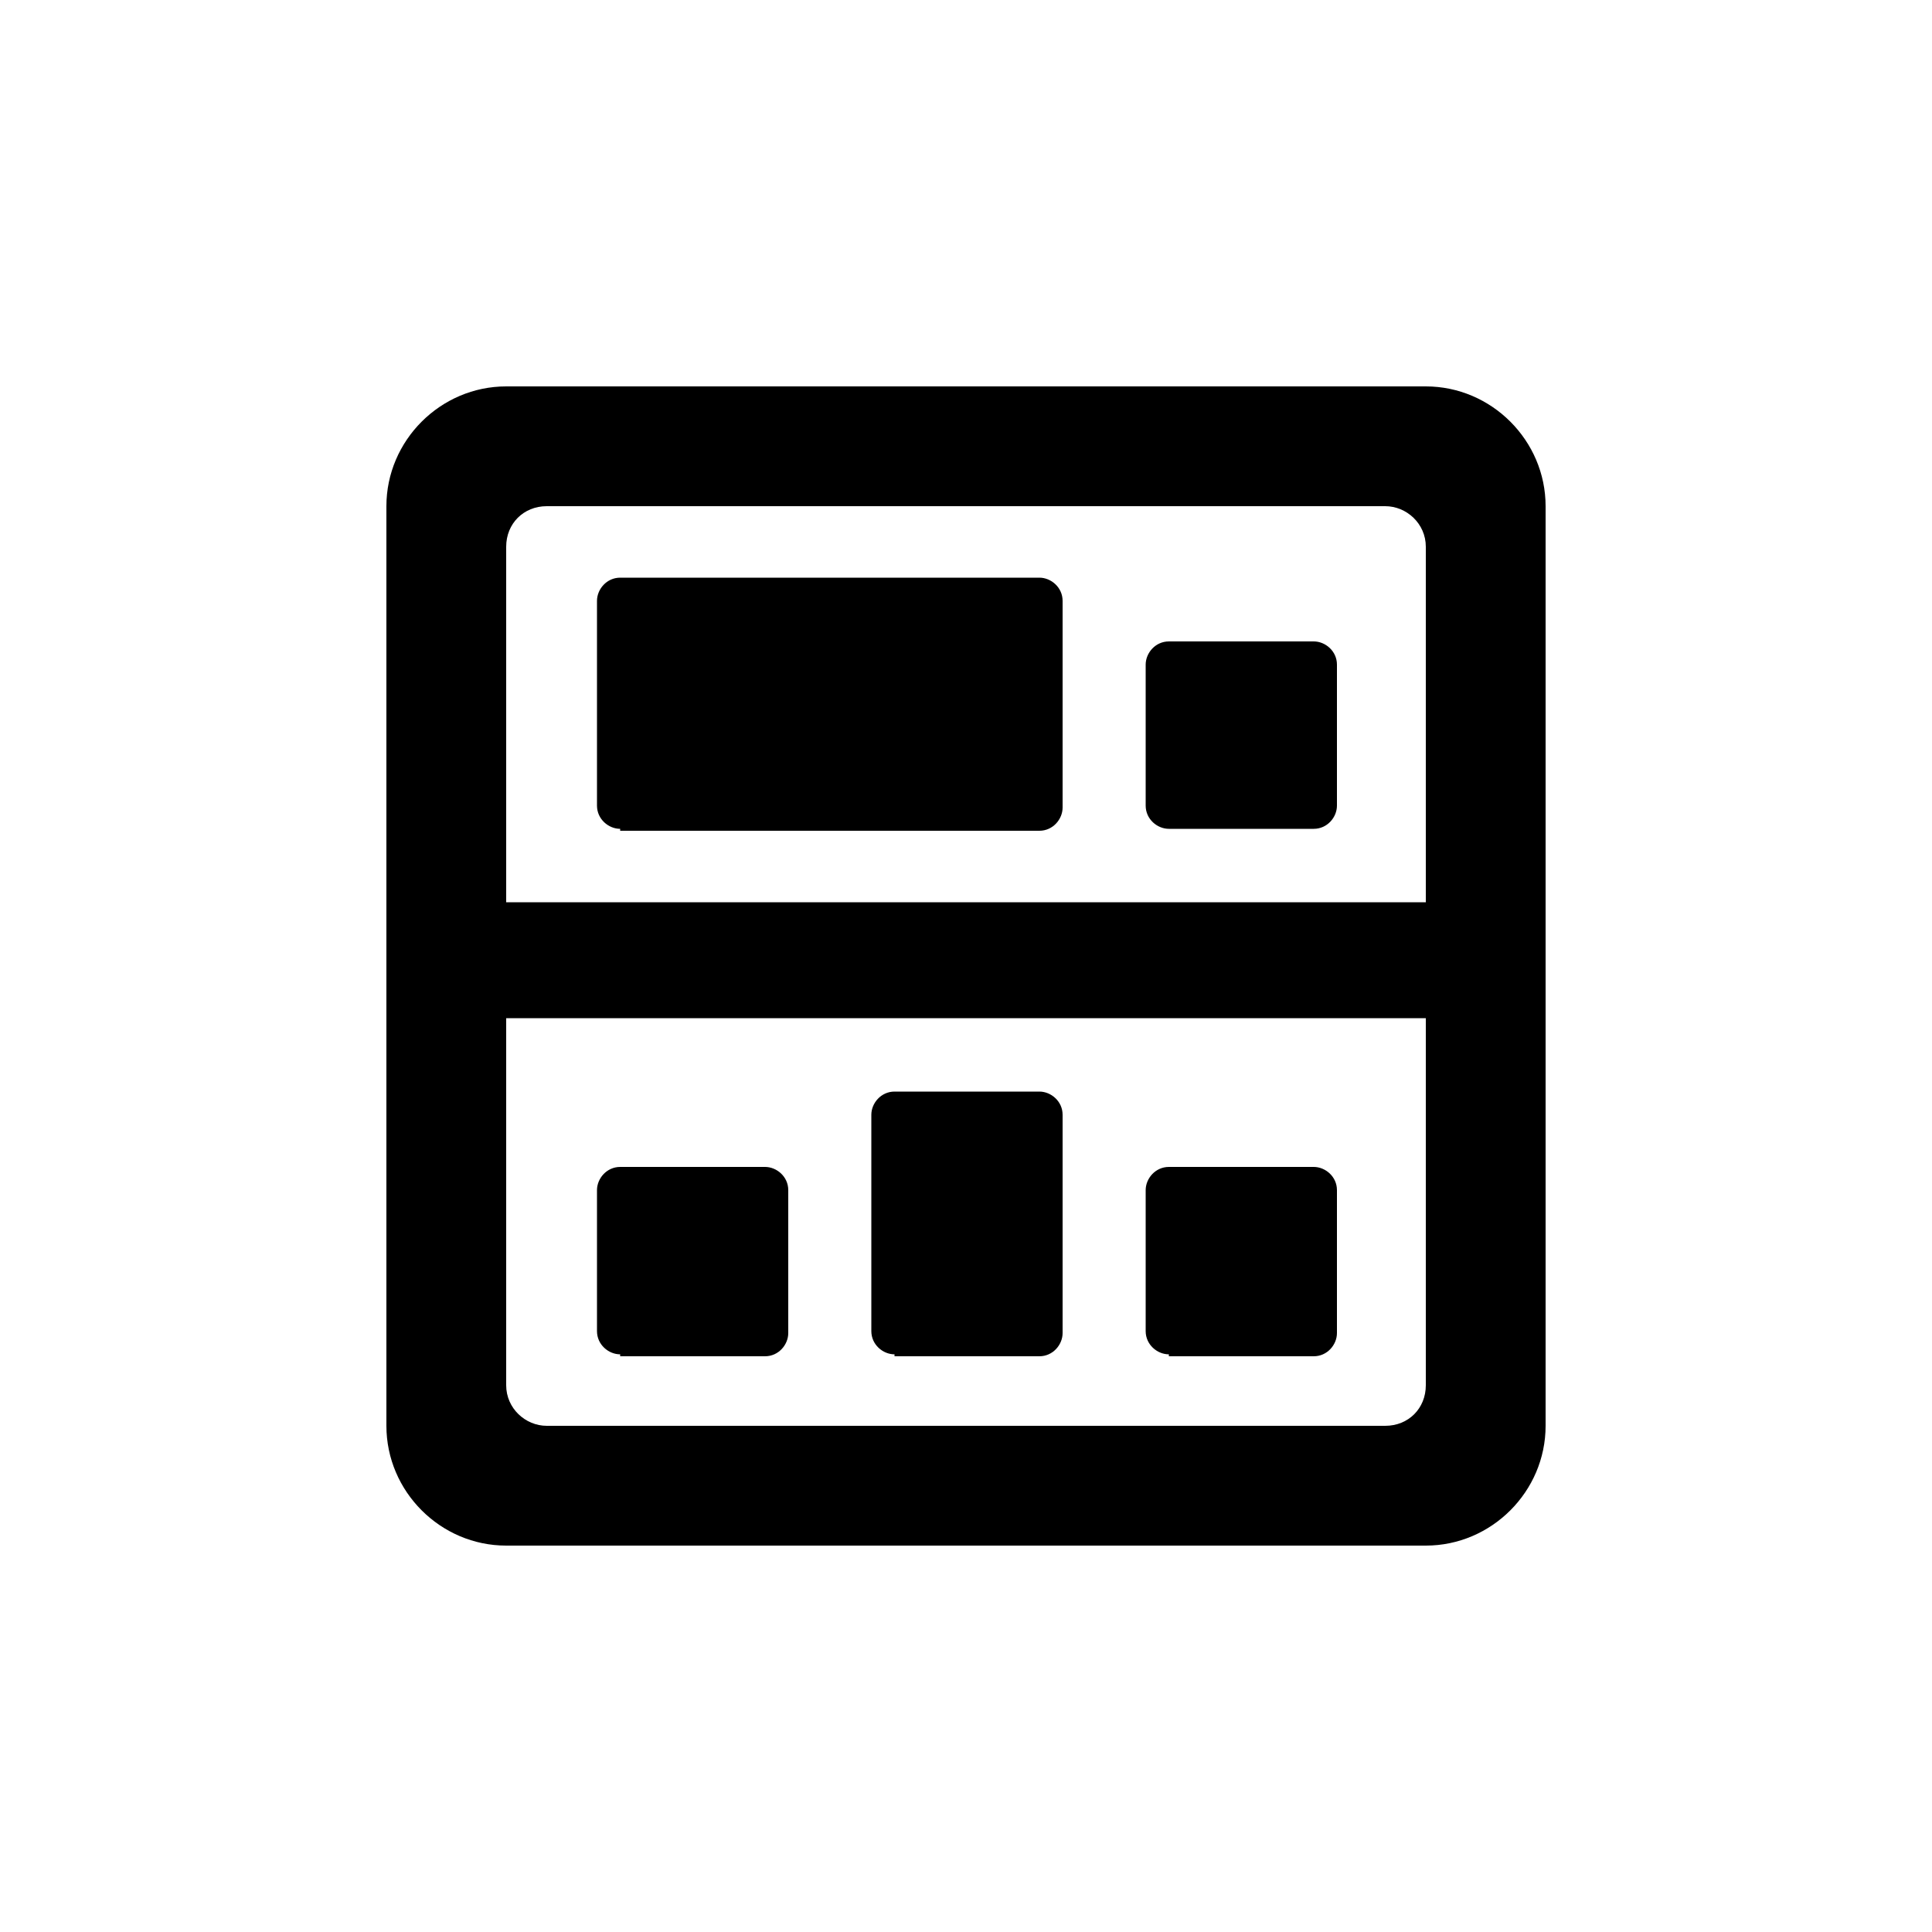
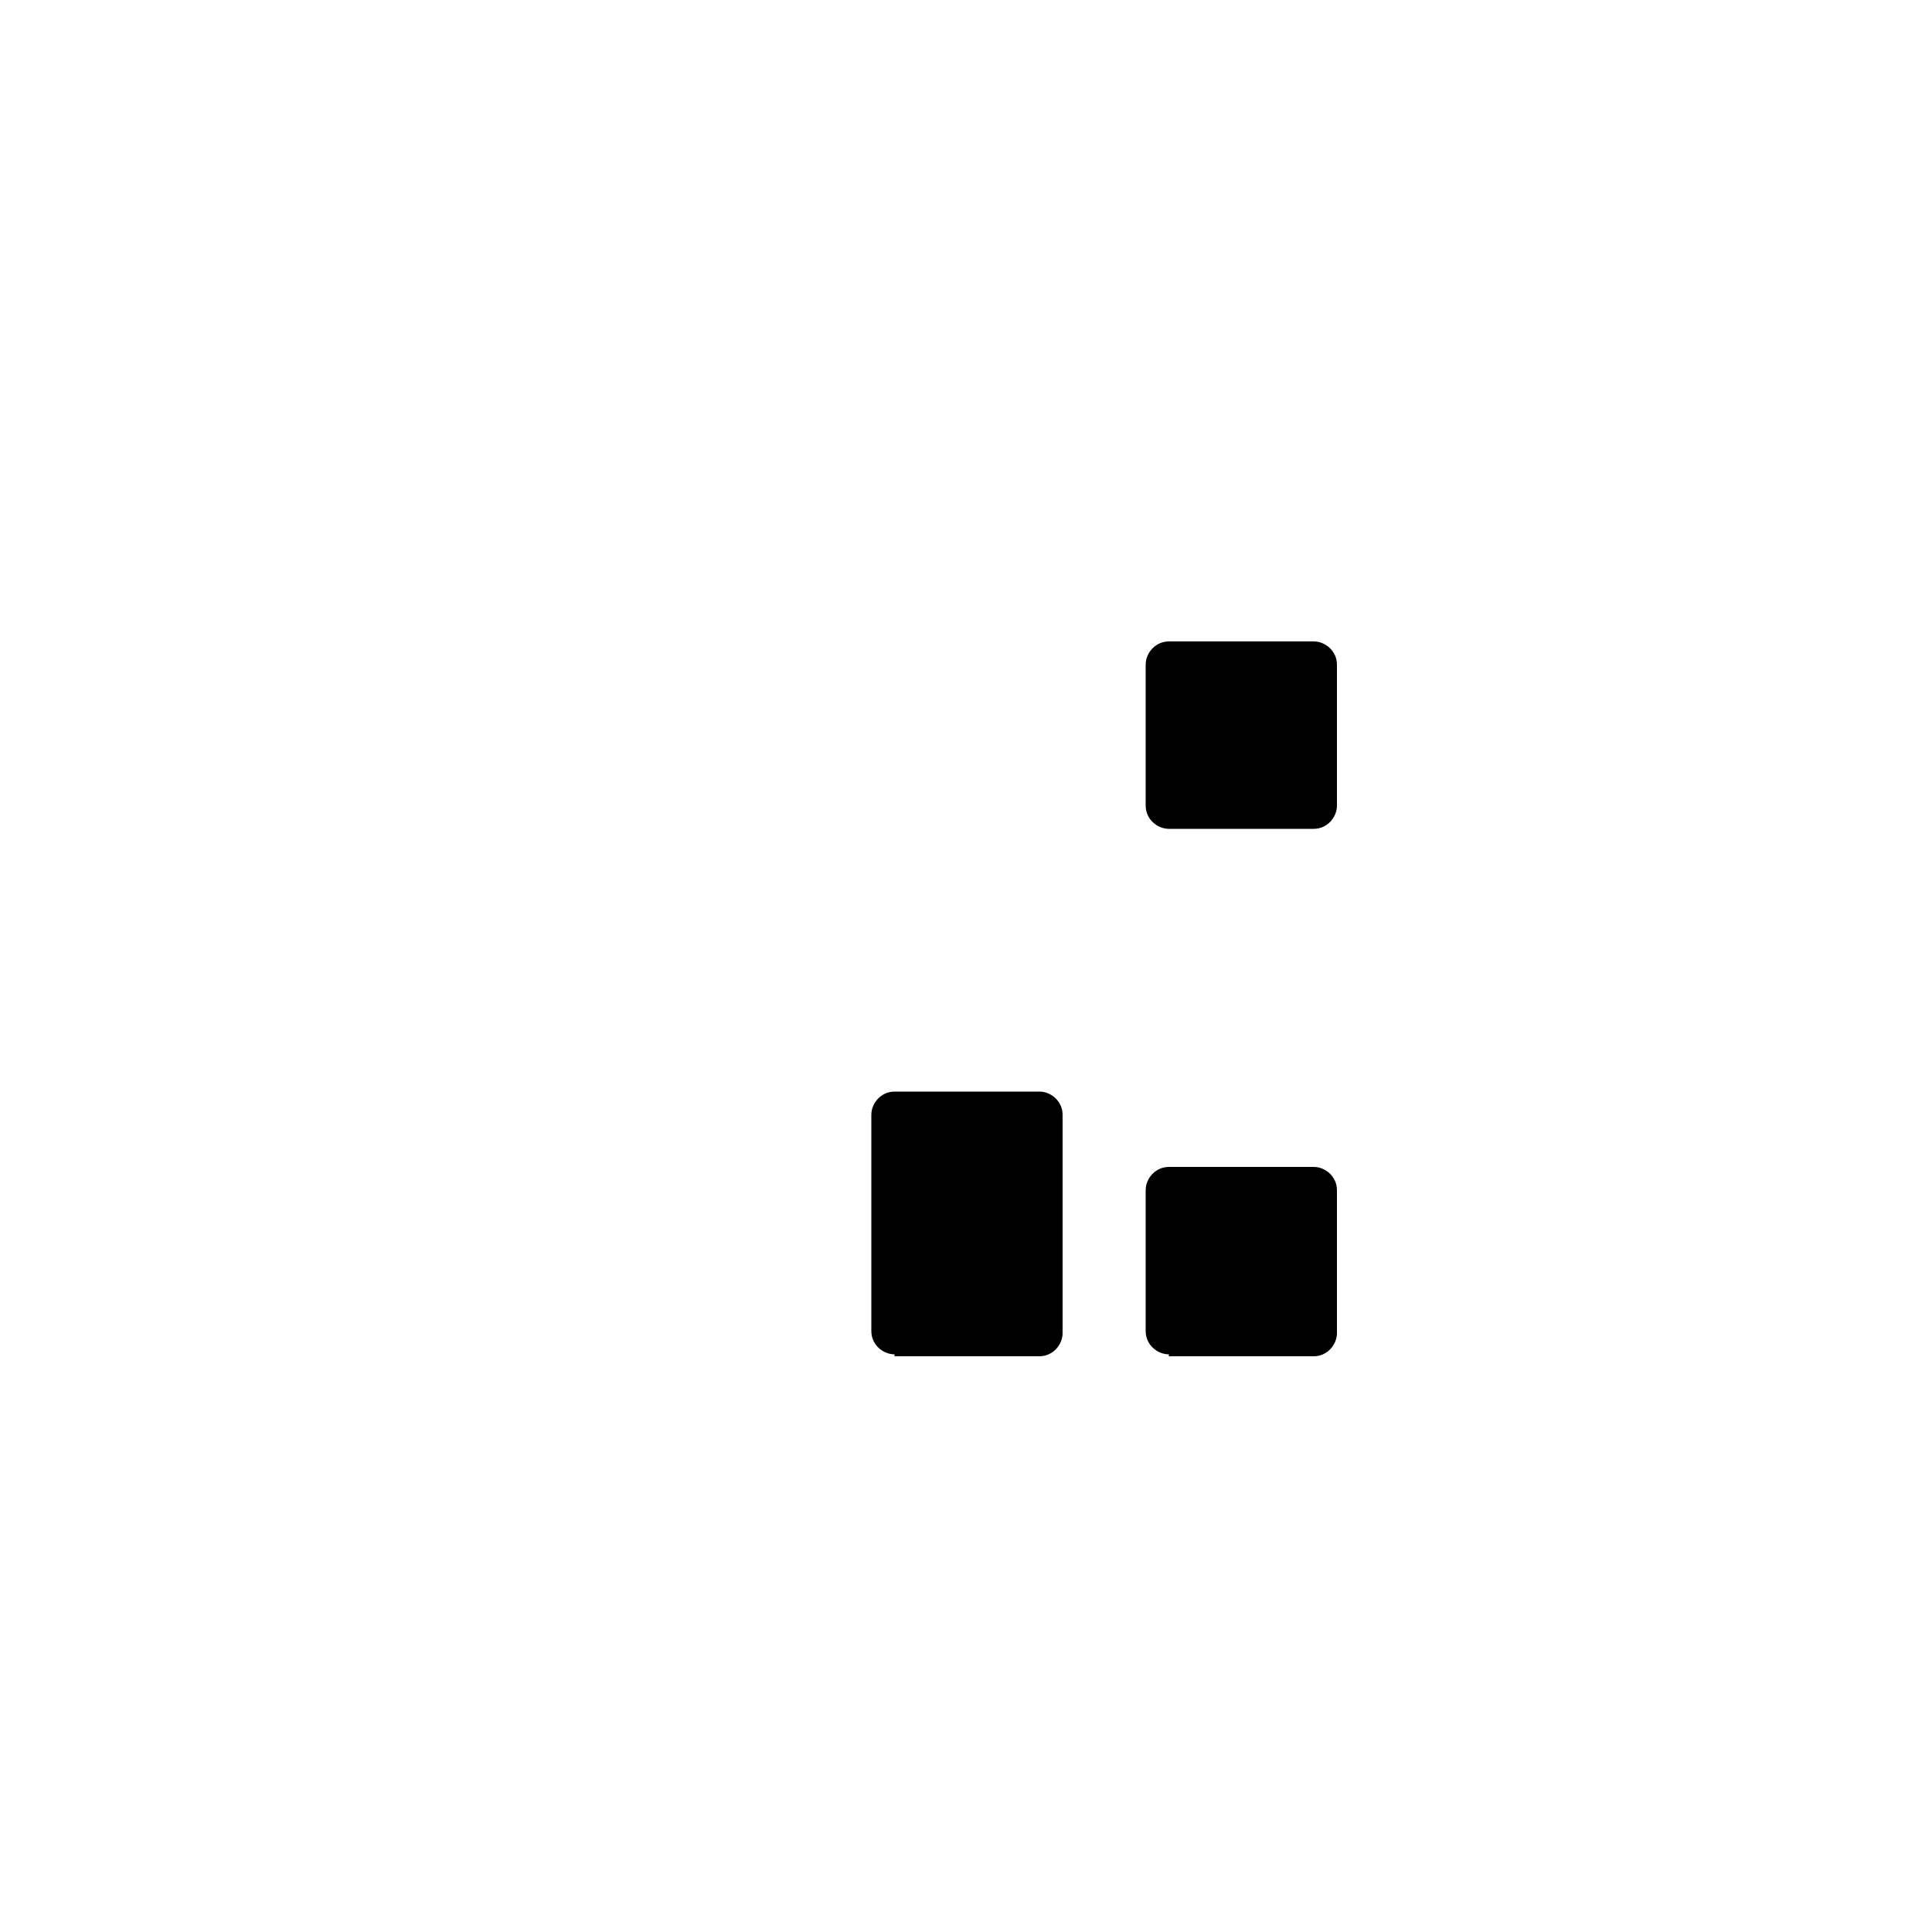
<svg xmlns="http://www.w3.org/2000/svg" fill="#000000" width="800px" height="800px" viewBox="0 0 100 100" enable-background="new 0 0 100 100" xml:space="preserve">
  <g>
-     <path d="M32.1,70.1c-0.6,0-1.2-0.5-1.2-1.2v-7.3c0-0.6,0.5-1.2,1.2-1.2h7.5c0.6,0,1.2,0.5,1.2,1.2V69   c0,0.6-0.5,1.2-1.2,1.2H32.1z" />
    <path d="M46.3,70.1c-0.6,0-1.2-0.5-1.2-1.2V57.7c0-0.6,0.5-1.2,1.2-1.2h7.5c0.6,0,1.2,0.5,1.2,1.2V69   c0,0.6-0.5,1.2-1.2,1.2H46.3z" />
    <path d="M60.5,70.1c-0.6,0-1.2-0.5-1.2-1.2v-7.3c0-0.6,0.5-1.2,1.2-1.2h7.5c0.6,0,1.2,0.5,1.2,1.2V69   c0,0.6-0.5,1.2-1.2,1.2H60.5z" />
-     <path d="M32.1,42.9c-0.6,0-1.2-0.5-1.2-1.2V31.1c0-0.6,0.5-1.2,1.2-1.2h21.7c0.6,0,1.2,0.5,1.2,1.2v10.7   c0,0.6-0.5,1.2-1.2,1.2H32.1z" />
    <path d="M60.5,42.9c-0.6,0-1.2-0.5-1.2-1.2v-7.3c0-0.6,0.5-1.2,1.2-1.2h7.5c0.6,0,1.2,0.5,1.2,1.2v7.3   c0,0.6-0.5,1.2-1.2,1.2H60.5z" />
-     <path d="M73.8,20H26.2c-3.4,0-6.2,2.8-6.2,6.2v47.6c0,3.4,2.8,6.2,6.2,6.2h47.6c3.4,0,6.2-2.8,6.2-6.2V26.2   C80,22.8,77.2,20,73.8,20z M73.8,71.7c0,1.2-0.9,2.1-2.1,2.1H28.3c-1.1,0-2.1-0.9-2.1-2.1v-19h47.6V71.7z M73.8,46.7H26.2V28.3   c0-1.2,0.9-2.1,2.1-2.1h43.4c1.1,0,2.1,0.9,2.1,2.1V46.7z" />
  </g>
</svg>